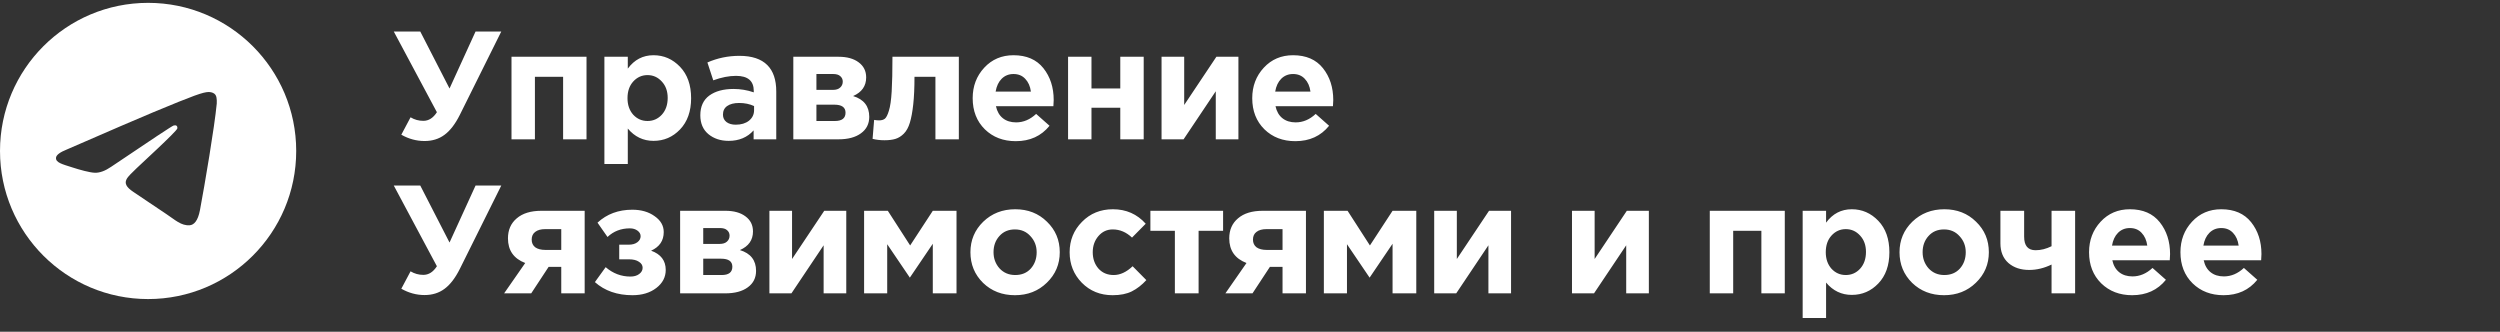
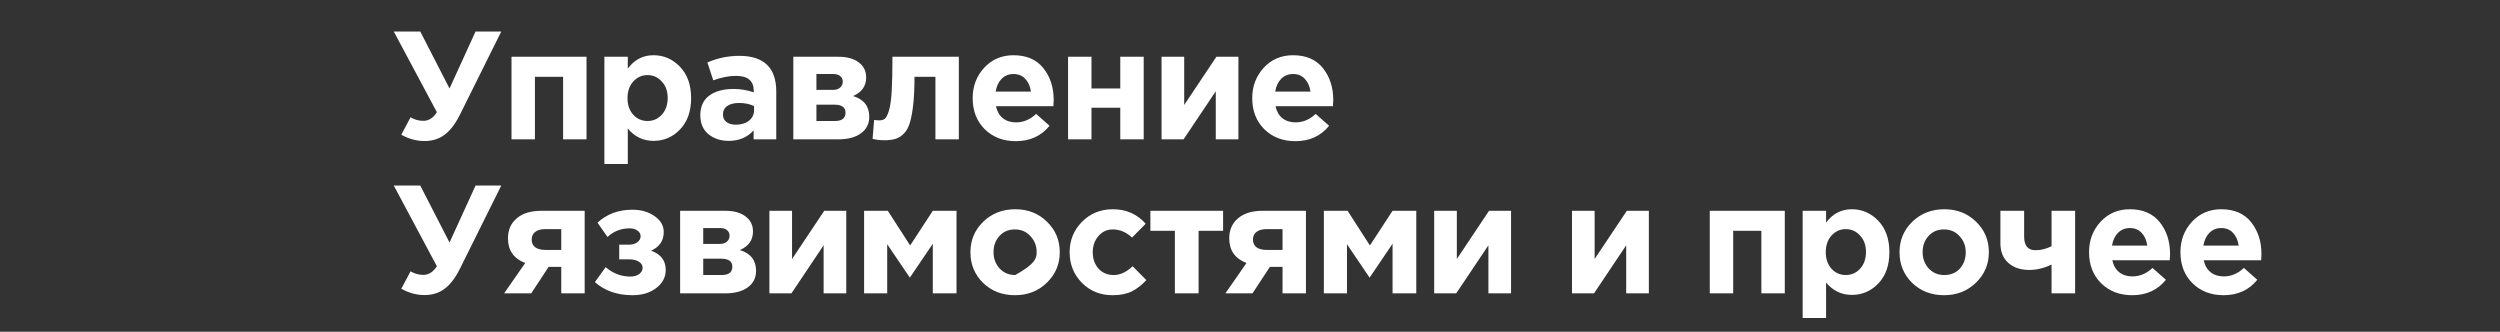
<svg xmlns="http://www.w3.org/2000/svg" width="211" height="28" viewBox="0 0 211 28" fill="none">
  <rect x="0" y="0" width="211" height="28" fill="#333333" stroke="none" />
-   <path d="M37.94 7.469L40.137 2.659H42.308L38.811 9.692C38.421 10.472 37.988 11.036 37.511 11.382C37.043 11.729 36.484 11.902 35.834 11.902C35.149 11.902 34.495 11.725 33.871 11.369L34.651 9.9C34.98 10.1 35.34 10.199 35.73 10.199C36.181 10.199 36.562 9.957 36.874 9.471L33.234 2.659H35.47L37.94 7.469ZM49.502 4.791V11.759H47.526V6.481H45.147V11.759H43.171V4.791H49.502ZM51.011 13.839V4.791H52.986V5.792C53.541 5.038 54.265 4.661 55.157 4.661C56.024 4.661 56.77 4.986 57.394 5.636C58.017 6.286 58.33 7.17 58.33 8.288C58.33 9.398 58.017 10.277 57.394 10.927C56.778 11.569 56.033 11.889 55.157 11.889C54.291 11.889 53.567 11.543 52.986 10.849V13.839H51.011ZM53.441 9.679C53.771 10.034 54.174 10.212 54.651 10.212C55.127 10.212 55.53 10.034 55.859 9.679C56.189 9.315 56.353 8.843 56.353 8.262C56.353 7.699 56.189 7.239 55.859 6.884C55.53 6.52 55.127 6.338 54.651 6.338C54.174 6.338 53.771 6.52 53.441 6.884C53.121 7.239 52.961 7.707 52.961 8.288C52.961 8.851 53.121 9.315 53.441 9.679ZM61.499 11.889C60.814 11.889 60.242 11.698 59.783 11.317C59.332 10.936 59.107 10.407 59.107 9.731C59.107 8.995 59.358 8.44 59.861 8.067C60.372 7.694 61.057 7.508 61.915 7.508C62.496 7.508 63.063 7.604 63.618 7.794V7.677C63.618 6.828 63.12 6.403 62.123 6.403C61.525 6.403 60.884 6.529 60.199 6.78L59.705 5.272C60.554 4.899 61.456 4.713 62.409 4.713C63.458 4.713 64.242 4.973 64.762 5.493C65.265 5.996 65.516 6.737 65.516 7.716V11.759H63.605V11.005C63.076 11.595 62.374 11.889 61.499 11.889ZM62.097 10.524C62.556 10.524 62.929 10.412 63.215 10.186C63.501 9.952 63.644 9.658 63.644 9.302V8.951C63.271 8.778 62.851 8.691 62.383 8.691C61.95 8.691 61.612 8.778 61.369 8.951C61.135 9.116 61.018 9.358 61.018 9.679C61.018 9.939 61.118 10.147 61.317 10.303C61.516 10.45 61.776 10.524 62.097 10.524ZM66.956 4.791H70.778C71.489 4.791 72.052 4.947 72.468 5.259C72.893 5.571 73.105 5.996 73.105 6.533C73.105 7.261 72.737 7.785 72 8.106C72.91 8.383 73.365 8.969 73.365 9.861C73.365 10.45 73.131 10.914 72.663 11.252C72.204 11.59 71.571 11.759 70.765 11.759H66.956V4.791ZM68.906 7.586H70.297C70.566 7.586 70.77 7.521 70.908 7.391C71.056 7.261 71.129 7.092 71.129 6.884C71.129 6.702 71.06 6.551 70.921 6.429C70.791 6.308 70.592 6.247 70.323 6.247H68.906V7.586ZM68.906 10.212H70.466C71.064 10.212 71.363 9.978 71.363 9.51C71.363 9.059 71.047 8.834 70.414 8.834H68.906V10.212ZM75.323 4.791H80.926V11.759H78.95V6.481H77.182C77.182 7.4 77.148 8.175 77.078 8.808C77.009 9.441 76.914 9.957 76.792 10.355C76.671 10.754 76.502 11.062 76.285 11.278C76.069 11.495 75.835 11.642 75.583 11.72C75.332 11.798 75.02 11.837 74.647 11.837C74.292 11.837 73.958 11.798 73.646 11.72L73.776 10.121C73.932 10.147 74.071 10.16 74.192 10.16C74.4 10.16 74.565 10.113 74.686 10.017C74.808 9.913 74.92 9.688 75.024 9.341C75.137 8.986 75.215 8.444 75.258 7.716C75.302 6.979 75.323 6.005 75.323 4.791ZM85.734 11.915C84.677 11.915 83.806 11.582 83.121 10.914C82.437 10.238 82.094 9.363 82.094 8.288C82.094 7.274 82.419 6.416 83.069 5.714C83.719 5.012 84.543 4.661 85.539 4.661C86.64 4.661 87.481 5.025 88.061 5.753C88.642 6.481 88.932 7.378 88.932 8.444C88.932 8.548 88.924 8.722 88.906 8.964H84.057C84.153 9.406 84.348 9.744 84.642 9.978C84.937 10.212 85.31 10.329 85.76 10.329C86.376 10.329 86.939 10.091 87.45 9.614L88.581 10.615C87.879 11.482 86.93 11.915 85.734 11.915ZM84.031 7.729H87.008C86.948 7.279 86.787 6.919 86.527 6.65C86.276 6.381 85.947 6.247 85.539 6.247C85.141 6.247 84.807 6.381 84.538 6.65C84.278 6.91 84.109 7.27 84.031 7.729ZM96.528 4.791V11.759H94.552V9.094H92.121V11.759H90.145V4.791H92.121V7.469H94.552V4.791H96.528ZM104.522 4.791V11.759H102.611V7.703L99.894 11.759H98.035V4.791H99.946V8.86L102.663 4.791H104.522ZM109.329 11.915C108.272 11.915 107.401 11.582 106.716 10.914C106.032 10.238 105.689 9.363 105.689 8.288C105.689 7.274 106.014 6.416 106.664 5.714C107.314 5.012 108.138 4.661 109.134 4.661C110.235 4.661 111.076 5.025 111.656 5.753C112.237 6.481 112.527 7.378 112.527 8.444C112.527 8.548 112.519 8.722 112.501 8.964H107.652C107.748 9.406 107.943 9.744 108.237 9.978C108.532 10.212 108.905 10.329 109.355 10.329C109.971 10.329 110.534 10.091 111.045 9.614L112.176 10.615C111.474 11.482 110.525 11.915 109.329 11.915ZM107.626 7.729H110.603C110.543 7.279 110.382 6.919 110.122 6.65C109.871 6.381 109.542 6.247 109.134 6.247C108.736 6.247 108.402 6.381 108.133 6.65C107.873 6.91 107.704 7.27 107.626 7.729ZM37.94 20.469L40.137 15.659H42.308L38.811 22.692C38.421 23.472 37.988 24.035 37.511 24.382C37.043 24.729 36.484 24.902 35.834 24.902C35.149 24.902 34.495 24.724 33.871 24.369L34.651 22.9C34.98 23.099 35.34 23.199 35.73 23.199C36.181 23.199 36.562 22.956 36.874 22.471L33.234 15.659H35.47L37.94 20.469ZM49.346 17.791V24.759H47.37V22.523H46.304L44.835 24.759H42.547L44.328 22.198C43.357 21.826 42.872 21.132 42.872 20.118C42.872 19.407 43.119 18.844 43.613 18.428C44.107 18.003 44.8 17.791 45.693 17.791H49.346ZM46.031 21.093H47.37V19.338H46.018C45.654 19.338 45.372 19.416 45.173 19.572C44.974 19.72 44.874 19.936 44.874 20.222C44.874 20.5 44.974 20.716 45.173 20.872C45.381 21.02 45.667 21.093 46.031 21.093ZM51.274 20.001L50.429 18.792C51.218 18.064 52.197 17.7 53.367 17.7C54.121 17.7 54.749 17.882 55.252 18.246C55.764 18.602 56.019 19.048 56.019 19.585C56.019 20.313 55.664 20.837 54.953 21.158C55.776 21.453 56.188 21.994 56.188 22.783C56.188 23.39 55.924 23.897 55.395 24.304C54.867 24.712 54.195 24.915 53.38 24.915C52.097 24.915 51.04 24.547 50.208 23.81L51.118 22.549C51.733 23.078 52.431 23.342 53.211 23.342C53.506 23.342 53.748 23.273 53.939 23.134C54.139 22.987 54.238 22.809 54.238 22.601C54.238 22.393 54.134 22.224 53.926 22.094C53.727 21.956 53.445 21.886 53.081 21.886H52.262V20.651H53.068C53.371 20.651 53.614 20.582 53.796 20.443C53.978 20.305 54.069 20.136 54.069 19.936C54.069 19.754 53.983 19.598 53.809 19.468C53.636 19.338 53.419 19.273 53.159 19.273C52.414 19.273 51.785 19.516 51.274 20.001ZM57.403 17.791H61.225C61.935 17.791 62.499 17.947 62.915 18.259C63.34 18.571 63.552 18.996 63.552 19.533C63.552 20.261 63.184 20.785 62.447 21.106C63.357 21.384 63.812 21.968 63.812 22.861C63.812 23.451 63.578 23.914 63.11 24.252C62.651 24.59 62.018 24.759 61.212 24.759H57.403V17.791ZM59.353 20.586H60.744C61.013 20.586 61.216 20.521 61.355 20.391C61.502 20.261 61.576 20.092 61.576 19.884C61.576 19.702 61.507 19.55 61.368 19.429C61.238 19.308 61.038 19.247 60.77 19.247H59.353V20.586ZM59.353 23.212H60.913C61.511 23.212 61.81 22.978 61.81 22.51C61.81 22.059 61.493 21.834 60.861 21.834H59.353V23.212ZM71.425 17.791V24.759H69.514V20.703L66.797 24.759H64.938V17.791H66.849V21.86L69.566 17.791H71.425ZM72.93 24.759V17.791H74.932L76.817 20.716L78.728 17.791H80.73V24.759H78.728V20.573L76.791 23.433L74.88 20.612V24.759H72.93ZM88.352 23.862C87.633 24.564 86.736 24.915 85.661 24.915C84.586 24.915 83.689 24.569 82.97 23.875C82.259 23.173 81.904 22.311 81.904 21.288C81.904 20.274 82.264 19.416 82.983 18.714C83.711 18.012 84.612 17.661 85.687 17.661C86.762 17.661 87.654 18.012 88.365 18.714C89.084 19.407 89.444 20.265 89.444 21.288C89.444 22.302 89.08 23.16 88.352 23.862ZM85.687 23.212C86.233 23.212 86.671 23.03 87 22.666C87.329 22.294 87.494 21.834 87.494 21.288C87.494 20.759 87.321 20.309 86.974 19.936C86.636 19.555 86.198 19.364 85.661 19.364C85.115 19.364 84.677 19.55 84.348 19.923C84.019 20.287 83.854 20.742 83.854 21.288C83.854 21.817 84.023 22.272 84.361 22.653C84.708 23.026 85.15 23.212 85.687 23.212ZM93.904 24.915C92.864 24.915 91.997 24.564 91.304 23.862C90.619 23.16 90.277 22.302 90.277 21.288C90.277 20.283 90.623 19.429 91.317 18.727C92.01 18.017 92.881 17.661 93.93 17.661C95.048 17.661 95.971 18.069 96.699 18.883L95.542 20.053C95.056 19.594 94.515 19.364 93.917 19.364C93.431 19.364 93.028 19.55 92.708 19.923C92.387 20.296 92.227 20.751 92.227 21.288C92.227 21.834 92.387 22.294 92.708 22.666C93.037 23.03 93.466 23.212 93.995 23.212C94.541 23.212 95.074 22.965 95.594 22.471L96.751 23.641C96.369 24.057 95.962 24.373 95.529 24.59C95.095 24.807 94.554 24.915 93.904 24.915ZM103.229 17.791V19.481H101.162V24.759H99.159V19.481H97.093V17.791H103.229ZM110.222 17.791V24.759H108.246V22.523H107.18L105.711 24.759H103.423L105.204 22.198C104.233 21.826 103.748 21.132 103.748 20.118C103.748 19.407 103.995 18.844 104.489 18.428C104.983 18.003 105.676 17.791 106.569 17.791H110.222ZM106.907 21.093H108.246V19.338H106.894C106.53 19.338 106.248 19.416 106.049 19.572C105.85 19.72 105.75 19.936 105.75 20.222C105.75 20.5 105.85 20.716 106.049 20.872C106.257 21.02 106.543 21.093 106.907 21.093ZM111.734 24.759V17.791H113.736L115.621 20.716L117.532 17.791H119.534V24.759H117.532V20.573L115.595 23.433L113.684 20.612V24.759H111.734ZM127.533 17.791V24.759H125.622V20.703L122.905 24.759H121.046V17.791H122.957V21.86L125.674 17.791H127.533ZM139.163 17.791V24.759H137.252V20.703L134.535 24.759H132.676V17.791H134.587V21.86L137.304 17.791H139.163ZM150.636 17.791V24.759H148.66V19.481H146.281V24.759H144.305V17.791H150.636ZM152.145 26.839V17.791H154.121V18.792C154.676 18.038 155.399 17.661 156.292 17.661C157.159 17.661 157.904 17.986 158.528 18.636C159.152 19.286 159.464 20.17 159.464 21.288C159.464 22.398 159.152 23.277 158.528 23.927C157.913 24.569 157.167 24.889 156.292 24.889C155.425 24.889 154.702 24.543 154.121 23.849V26.839H152.145ZM154.576 22.679C154.905 23.035 155.308 23.212 155.785 23.212C156.262 23.212 156.665 23.035 156.994 22.679C157.323 22.315 157.488 21.843 157.488 21.262C157.488 20.699 157.323 20.239 156.994 19.884C156.665 19.52 156.262 19.338 155.785 19.338C155.308 19.338 154.905 19.52 154.576 19.884C154.255 20.239 154.095 20.707 154.095 21.288C154.095 21.852 154.255 22.315 154.576 22.679ZM166.767 23.862C166.048 24.564 165.151 24.915 164.076 24.915C163.002 24.915 162.105 24.569 161.385 23.875C160.675 23.173 160.319 22.311 160.319 21.288C160.319 20.274 160.679 19.416 161.398 18.714C162.126 18.012 163.028 17.661 164.102 17.661C165.177 17.661 166.07 18.012 166.78 18.714C167.5 19.407 167.859 20.265 167.859 21.288C167.859 22.302 167.495 23.16 166.767 23.862ZM164.102 23.212C164.648 23.212 165.086 23.03 165.415 22.666C165.745 22.294 165.909 21.834 165.909 21.288C165.909 20.759 165.736 20.309 165.389 19.936C165.051 19.555 164.614 19.364 164.076 19.364C163.53 19.364 163.093 19.55 162.763 19.923C162.434 20.287 162.269 20.742 162.269 21.288C162.269 21.817 162.438 22.272 162.776 22.653C163.123 23.026 163.565 23.212 164.102 23.212ZM170.837 17.791V19.975C170.837 20.738 171.158 21.119 171.799 21.119C172.25 21.119 172.701 21.006 173.151 20.781V17.791H175.14V24.759H173.151V22.328C172.527 22.631 171.899 22.783 171.266 22.783C170.547 22.783 169.962 22.588 169.511 22.198C169.061 21.799 168.835 21.245 168.835 20.534V17.791H170.837ZM179.956 24.915C178.899 24.915 178.028 24.581 177.343 23.914C176.658 23.238 176.316 22.363 176.316 21.288C176.316 20.274 176.641 19.416 177.291 18.714C177.941 18.012 178.764 17.661 179.761 17.661C180.862 17.661 181.702 18.025 182.283 18.753C182.864 19.481 183.154 20.378 183.154 21.444C183.154 21.548 183.145 21.721 183.128 21.964H178.279C178.374 22.406 178.569 22.744 178.864 22.978C179.159 23.212 179.531 23.329 179.982 23.329C180.597 23.329 181.161 23.091 181.672 22.614L182.803 23.615C182.101 24.482 181.152 24.915 179.956 24.915ZM178.253 20.729H181.23C181.169 20.279 181.009 19.919 180.749 19.65C180.498 19.381 180.168 19.247 179.761 19.247C179.362 19.247 179.029 19.381 178.76 19.65C178.5 19.91 178.331 20.27 178.253 20.729ZM187.669 24.915C186.611 24.915 185.74 24.581 185.056 23.914C184.371 23.238 184.029 22.363 184.029 21.288C184.029 20.274 184.354 19.416 185.004 18.714C185.654 18.012 186.477 17.661 187.474 17.661C188.574 17.661 189.415 18.025 189.996 18.753C190.576 19.481 190.867 20.378 190.867 21.444C190.867 21.548 190.858 21.721 190.841 21.964H185.992C186.087 22.406 186.282 22.744 186.577 22.978C186.871 23.212 187.244 23.329 187.695 23.329C188.31 23.329 188.873 23.091 189.385 22.614L190.516 23.615C189.814 24.482 188.865 24.915 187.669 24.915ZM185.966 20.729H188.943C188.882 20.279 188.722 19.919 188.462 19.65C188.21 19.381 187.881 19.247 187.474 19.247C187.075 19.247 186.741 19.381 186.473 19.65C186.213 19.91 186.044 20.27 185.966 20.729Z" fill="white" />
+   <path d="M37.94 7.469L40.137 2.659H42.308L38.811 9.692C38.421 10.472 37.988 11.036 37.511 11.382C37.043 11.729 36.484 11.902 35.834 11.902C35.149 11.902 34.495 11.725 33.871 11.369L34.651 9.9C34.98 10.1 35.34 10.199 35.73 10.199C36.181 10.199 36.562 9.957 36.874 9.471L33.234 2.659H35.47L37.94 7.469ZM49.502 4.791V11.759H47.526V6.481H45.147V11.759H43.171V4.791H49.502ZM51.011 13.839V4.791H52.986V5.792C53.541 5.038 54.265 4.661 55.157 4.661C56.024 4.661 56.77 4.986 57.394 5.636C58.017 6.286 58.33 7.17 58.33 8.288C58.33 9.398 58.017 10.277 57.394 10.927C56.778 11.569 56.033 11.889 55.157 11.889C54.291 11.889 53.567 11.543 52.986 10.849V13.839H51.011ZM53.441 9.679C53.771 10.034 54.174 10.212 54.651 10.212C55.127 10.212 55.53 10.034 55.859 9.679C56.189 9.315 56.353 8.843 56.353 8.262C56.353 7.699 56.189 7.239 55.859 6.884C55.53 6.52 55.127 6.338 54.651 6.338C54.174 6.338 53.771 6.52 53.441 6.884C53.121 7.239 52.961 7.707 52.961 8.288C52.961 8.851 53.121 9.315 53.441 9.679ZM61.499 11.889C60.814 11.889 60.242 11.698 59.783 11.317C59.332 10.936 59.107 10.407 59.107 9.731C59.107 8.995 59.358 8.44 59.861 8.067C60.372 7.694 61.057 7.508 61.915 7.508C62.496 7.508 63.063 7.604 63.618 7.794V7.677C63.618 6.828 63.12 6.403 62.123 6.403C61.525 6.403 60.884 6.529 60.199 6.78L59.705 5.272C60.554 4.899 61.456 4.713 62.409 4.713C63.458 4.713 64.242 4.973 64.762 5.493C65.265 5.996 65.516 6.737 65.516 7.716V11.759H63.605V11.005C63.076 11.595 62.374 11.889 61.499 11.889ZM62.097 10.524C62.556 10.524 62.929 10.412 63.215 10.186C63.501 9.952 63.644 9.658 63.644 9.302V8.951C63.271 8.778 62.851 8.691 62.383 8.691C61.95 8.691 61.612 8.778 61.369 8.951C61.135 9.116 61.018 9.358 61.018 9.679C61.018 9.939 61.118 10.147 61.317 10.303C61.516 10.45 61.776 10.524 62.097 10.524ZM66.956 4.791H70.778C71.489 4.791 72.052 4.947 72.468 5.259C72.893 5.571 73.105 5.996 73.105 6.533C73.105 7.261 72.737 7.785 72 8.106C72.91 8.383 73.365 8.969 73.365 9.861C73.365 10.45 73.131 10.914 72.663 11.252C72.204 11.59 71.571 11.759 70.765 11.759H66.956V4.791ZM68.906 7.586H70.297C70.566 7.586 70.77 7.521 70.908 7.391C71.056 7.261 71.129 7.092 71.129 6.884C71.129 6.702 71.06 6.551 70.921 6.429C70.791 6.308 70.592 6.247 70.323 6.247H68.906V7.586ZM68.906 10.212H70.466C71.064 10.212 71.363 9.978 71.363 9.51C71.363 9.059 71.047 8.834 70.414 8.834H68.906V10.212ZM75.323 4.791H80.926V11.759H78.95V6.481H77.182C77.182 7.4 77.148 8.175 77.078 8.808C77.009 9.441 76.914 9.957 76.792 10.355C76.671 10.754 76.502 11.062 76.285 11.278C76.069 11.495 75.835 11.642 75.583 11.72C75.332 11.798 75.02 11.837 74.647 11.837C74.292 11.837 73.958 11.798 73.646 11.72L73.776 10.121C73.932 10.147 74.071 10.16 74.192 10.16C74.4 10.16 74.565 10.113 74.686 10.017C74.808 9.913 74.92 9.688 75.024 9.341C75.137 8.986 75.215 8.444 75.258 7.716C75.302 6.979 75.323 6.005 75.323 4.791ZM85.734 11.915C84.677 11.915 83.806 11.582 83.121 10.914C82.437 10.238 82.094 9.363 82.094 8.288C82.094 7.274 82.419 6.416 83.069 5.714C83.719 5.012 84.543 4.661 85.539 4.661C86.64 4.661 87.481 5.025 88.061 5.753C88.642 6.481 88.932 7.378 88.932 8.444C88.932 8.548 88.924 8.722 88.906 8.964H84.057C84.153 9.406 84.348 9.744 84.642 9.978C84.937 10.212 85.31 10.329 85.76 10.329C86.376 10.329 86.939 10.091 87.45 9.614L88.581 10.615C87.879 11.482 86.93 11.915 85.734 11.915ZM84.031 7.729H87.008C86.948 7.279 86.787 6.919 86.527 6.65C86.276 6.381 85.947 6.247 85.539 6.247C85.141 6.247 84.807 6.381 84.538 6.65C84.278 6.91 84.109 7.27 84.031 7.729ZM96.528 4.791V11.759H94.552V9.094H92.121V11.759H90.145V4.791H92.121V7.469H94.552V4.791H96.528ZM104.522 4.791V11.759H102.611V7.703L99.894 11.759H98.035V4.791H99.946V8.86L102.663 4.791H104.522ZM109.329 11.915C108.272 11.915 107.401 11.582 106.716 10.914C106.032 10.238 105.689 9.363 105.689 8.288C105.689 7.274 106.014 6.416 106.664 5.714C107.314 5.012 108.138 4.661 109.134 4.661C110.235 4.661 111.076 5.025 111.656 5.753C112.237 6.481 112.527 7.378 112.527 8.444C112.527 8.548 112.519 8.722 112.501 8.964H107.652C107.748 9.406 107.943 9.744 108.237 9.978C108.532 10.212 108.905 10.329 109.355 10.329C109.971 10.329 110.534 10.091 111.045 9.614L112.176 10.615C111.474 11.482 110.525 11.915 109.329 11.915ZM107.626 7.729H110.603C110.543 7.279 110.382 6.919 110.122 6.65C109.871 6.381 109.542 6.247 109.134 6.247C108.736 6.247 108.402 6.381 108.133 6.65C107.873 6.91 107.704 7.27 107.626 7.729ZM37.94 20.469L40.137 15.659H42.308L38.811 22.692C38.421 23.472 37.988 24.035 37.511 24.382C37.043 24.729 36.484 24.902 35.834 24.902C35.149 24.902 34.495 24.724 33.871 24.369L34.651 22.9C34.98 23.099 35.34 23.199 35.73 23.199C36.181 23.199 36.562 22.956 36.874 22.471L33.234 15.659H35.47L37.94 20.469ZM49.346 17.791V24.759H47.37V22.523H46.304L44.835 24.759H42.547L44.328 22.198C43.357 21.826 42.872 21.132 42.872 20.118C42.872 19.407 43.119 18.844 43.613 18.428C44.107 18.003 44.8 17.791 45.693 17.791H49.346ZM46.031 21.093H47.37V19.338H46.018C45.654 19.338 45.372 19.416 45.173 19.572C44.974 19.72 44.874 19.936 44.874 20.222C44.874 20.5 44.974 20.716 45.173 20.872C45.381 21.02 45.667 21.093 46.031 21.093ZM51.274 20.001L50.429 18.792C51.218 18.064 52.197 17.7 53.367 17.7C54.121 17.7 54.749 17.882 55.252 18.246C55.764 18.602 56.019 19.048 56.019 19.585C56.019 20.313 55.664 20.837 54.953 21.158C55.776 21.453 56.188 21.994 56.188 22.783C56.188 23.39 55.924 23.897 55.395 24.304C54.867 24.712 54.195 24.915 53.38 24.915C52.097 24.915 51.04 24.547 50.208 23.81L51.118 22.549C51.733 23.078 52.431 23.342 53.211 23.342C53.506 23.342 53.748 23.273 53.939 23.134C54.139 22.987 54.238 22.809 54.238 22.601C54.238 22.393 54.134 22.224 53.926 22.094C53.727 21.956 53.445 21.886 53.081 21.886H52.262V20.651H53.068C53.371 20.651 53.614 20.582 53.796 20.443C53.978 20.305 54.069 20.136 54.069 19.936C54.069 19.754 53.983 19.598 53.809 19.468C53.636 19.338 53.419 19.273 53.159 19.273C52.414 19.273 51.785 19.516 51.274 20.001ZM57.403 17.791H61.225C61.935 17.791 62.499 17.947 62.915 18.259C63.34 18.571 63.552 18.996 63.552 19.533C63.552 20.261 63.184 20.785 62.447 21.106C63.357 21.384 63.812 21.968 63.812 22.861C63.812 23.451 63.578 23.914 63.11 24.252C62.651 24.59 62.018 24.759 61.212 24.759H57.403V17.791ZM59.353 20.586H60.744C61.013 20.586 61.216 20.521 61.355 20.391C61.502 20.261 61.576 20.092 61.576 19.884C61.576 19.702 61.507 19.55 61.368 19.429C61.238 19.308 61.038 19.247 60.77 19.247H59.353V20.586ZM59.353 23.212H60.913C61.511 23.212 61.81 22.978 61.81 22.51C61.81 22.059 61.493 21.834 60.861 21.834H59.353V23.212ZM71.425 17.791V24.759H69.514V20.703L66.797 24.759H64.938V17.791H66.849V21.86L69.566 17.791H71.425ZM72.93 24.759V17.791H74.932L76.817 20.716L78.728 17.791H80.73V24.759H78.728V20.573L76.791 23.433L74.88 20.612V24.759H72.93ZM88.352 23.862C87.633 24.564 86.736 24.915 85.661 24.915C84.586 24.915 83.689 24.569 82.97 23.875C82.259 23.173 81.904 22.311 81.904 21.288C81.904 20.274 82.264 19.416 82.983 18.714C83.711 18.012 84.612 17.661 85.687 17.661C86.762 17.661 87.654 18.012 88.365 18.714C89.084 19.407 89.444 20.265 89.444 21.288C89.444 22.302 89.08 23.16 88.352 23.862ZM85.687 23.212C87.329 22.294 87.494 21.834 87.494 21.288C87.494 20.759 87.321 20.309 86.974 19.936C86.636 19.555 86.198 19.364 85.661 19.364C85.115 19.364 84.677 19.55 84.348 19.923C84.019 20.287 83.854 20.742 83.854 21.288C83.854 21.817 84.023 22.272 84.361 22.653C84.708 23.026 85.15 23.212 85.687 23.212ZM93.904 24.915C92.864 24.915 91.997 24.564 91.304 23.862C90.619 23.16 90.277 22.302 90.277 21.288C90.277 20.283 90.623 19.429 91.317 18.727C92.01 18.017 92.881 17.661 93.93 17.661C95.048 17.661 95.971 18.069 96.699 18.883L95.542 20.053C95.056 19.594 94.515 19.364 93.917 19.364C93.431 19.364 93.028 19.55 92.708 19.923C92.387 20.296 92.227 20.751 92.227 21.288C92.227 21.834 92.387 22.294 92.708 22.666C93.037 23.03 93.466 23.212 93.995 23.212C94.541 23.212 95.074 22.965 95.594 22.471L96.751 23.641C96.369 24.057 95.962 24.373 95.529 24.59C95.095 24.807 94.554 24.915 93.904 24.915ZM103.229 17.791V19.481H101.162V24.759H99.159V19.481H97.093V17.791H103.229ZM110.222 17.791V24.759H108.246V22.523H107.18L105.711 24.759H103.423L105.204 22.198C104.233 21.826 103.748 21.132 103.748 20.118C103.748 19.407 103.995 18.844 104.489 18.428C104.983 18.003 105.676 17.791 106.569 17.791H110.222ZM106.907 21.093H108.246V19.338H106.894C106.53 19.338 106.248 19.416 106.049 19.572C105.85 19.72 105.75 19.936 105.75 20.222C105.75 20.5 105.85 20.716 106.049 20.872C106.257 21.02 106.543 21.093 106.907 21.093ZM111.734 24.759V17.791H113.736L115.621 20.716L117.532 17.791H119.534V24.759H117.532V20.573L115.595 23.433L113.684 20.612V24.759H111.734ZM127.533 17.791V24.759H125.622V20.703L122.905 24.759H121.046V17.791H122.957V21.86L125.674 17.791H127.533ZM139.163 17.791V24.759H137.252V20.703L134.535 24.759H132.676V17.791H134.587V21.86L137.304 17.791H139.163ZM150.636 17.791V24.759H148.66V19.481H146.281V24.759H144.305V17.791H150.636ZM152.145 26.839V17.791H154.121V18.792C154.676 18.038 155.399 17.661 156.292 17.661C157.159 17.661 157.904 17.986 158.528 18.636C159.152 19.286 159.464 20.17 159.464 21.288C159.464 22.398 159.152 23.277 158.528 23.927C157.913 24.569 157.167 24.889 156.292 24.889C155.425 24.889 154.702 24.543 154.121 23.849V26.839H152.145ZM154.576 22.679C154.905 23.035 155.308 23.212 155.785 23.212C156.262 23.212 156.665 23.035 156.994 22.679C157.323 22.315 157.488 21.843 157.488 21.262C157.488 20.699 157.323 20.239 156.994 19.884C156.665 19.52 156.262 19.338 155.785 19.338C155.308 19.338 154.905 19.52 154.576 19.884C154.255 20.239 154.095 20.707 154.095 21.288C154.095 21.852 154.255 22.315 154.576 22.679ZM166.767 23.862C166.048 24.564 165.151 24.915 164.076 24.915C163.002 24.915 162.105 24.569 161.385 23.875C160.675 23.173 160.319 22.311 160.319 21.288C160.319 20.274 160.679 19.416 161.398 18.714C162.126 18.012 163.028 17.661 164.102 17.661C165.177 17.661 166.07 18.012 166.78 18.714C167.5 19.407 167.859 20.265 167.859 21.288C167.859 22.302 167.495 23.16 166.767 23.862ZM164.102 23.212C164.648 23.212 165.086 23.03 165.415 22.666C165.745 22.294 165.909 21.834 165.909 21.288C165.909 20.759 165.736 20.309 165.389 19.936C165.051 19.555 164.614 19.364 164.076 19.364C163.53 19.364 163.093 19.55 162.763 19.923C162.434 20.287 162.269 20.742 162.269 21.288C162.269 21.817 162.438 22.272 162.776 22.653C163.123 23.026 163.565 23.212 164.102 23.212ZM170.837 17.791V19.975C170.837 20.738 171.158 21.119 171.799 21.119C172.25 21.119 172.701 21.006 173.151 20.781V17.791H175.14V24.759H173.151V22.328C172.527 22.631 171.899 22.783 171.266 22.783C170.547 22.783 169.962 22.588 169.511 22.198C169.061 21.799 168.835 21.245 168.835 20.534V17.791H170.837ZM179.956 24.915C178.899 24.915 178.028 24.581 177.343 23.914C176.658 23.238 176.316 22.363 176.316 21.288C176.316 20.274 176.641 19.416 177.291 18.714C177.941 18.012 178.764 17.661 179.761 17.661C180.862 17.661 181.702 18.025 182.283 18.753C182.864 19.481 183.154 20.378 183.154 21.444C183.154 21.548 183.145 21.721 183.128 21.964H178.279C178.374 22.406 178.569 22.744 178.864 22.978C179.159 23.212 179.531 23.329 179.982 23.329C180.597 23.329 181.161 23.091 181.672 22.614L182.803 23.615C182.101 24.482 181.152 24.915 179.956 24.915ZM178.253 20.729H181.23C181.169 20.279 181.009 19.919 180.749 19.65C180.498 19.381 180.168 19.247 179.761 19.247C179.362 19.247 179.029 19.381 178.76 19.65C178.5 19.91 178.331 20.27 178.253 20.729ZM187.669 24.915C186.611 24.915 185.74 24.581 185.056 23.914C184.371 23.238 184.029 22.363 184.029 21.288C184.029 20.274 184.354 19.416 185.004 18.714C185.654 18.012 186.477 17.661 187.474 17.661C188.574 17.661 189.415 18.025 189.996 18.753C190.576 19.481 190.867 20.378 190.867 21.444C190.867 21.548 190.858 21.721 190.841 21.964H185.992C186.087 22.406 186.282 22.744 186.577 22.978C186.871 23.212 187.244 23.329 187.695 23.329C188.31 23.329 188.873 23.091 189.385 22.614L190.516 23.615C189.814 24.482 188.865 24.915 187.669 24.915ZM185.966 20.729H188.943C188.882 20.279 188.722 19.919 188.462 19.65C188.21 19.381 187.881 19.247 187.474 19.247C187.075 19.247 186.741 19.381 186.473 19.65C186.213 19.91 186.044 20.27 185.966 20.729Z" fill="white" />
  <g clip-path="url(#clip0_500_358)">
-     <path fill-rule="evenodd" clip-rule="evenodd" d="M12.5 0.241C5.596 0.241 0 5.837 0 12.741C0 19.644 5.596 25.241 12.5 25.241C19.404 25.241 25 19.644 25 12.741C25 5.837 19.404 0.241 12.5 0.241ZM18.294 8.742C18.106 10.718 17.292 15.515 16.878 17.729C16.703 18.665 16.358 18.979 16.023 19.01C15.297 19.077 14.746 18.53 14.043 18.07C12.943 17.348 12.322 16.9 11.254 16.196C10.02 15.383 10.82 14.936 11.523 14.205C11.707 14.014 14.905 11.105 14.967 10.841C14.975 10.808 14.982 10.685 14.909 10.62C14.836 10.555 14.728 10.577 14.65 10.595C14.54 10.62 12.783 11.782 9.378 14.08C8.879 14.422 8.427 14.589 8.022 14.581C7.576 14.571 6.718 14.328 6.079 14.121C5.296 13.866 4.674 13.732 4.729 13.3C4.757 13.075 5.067 12.844 5.659 12.609C9.303 11.021 11.732 9.975 12.948 9.469C16.42 8.025 17.141 7.774 17.611 7.766C17.715 7.764 17.945 7.79 18.096 7.911C18.222 8.014 18.257 8.153 18.273 8.25C18.29 8.347 18.311 8.569 18.294 8.742H18.294Z" fill="white" />
-   </g>
+     </g>
  <defs>
    <clipPath id="clip0_500_358">
      <rect width="25" height="25" fill="white" transform="translate(0 0.241)" />
    </clipPath>
  </defs>
</svg>